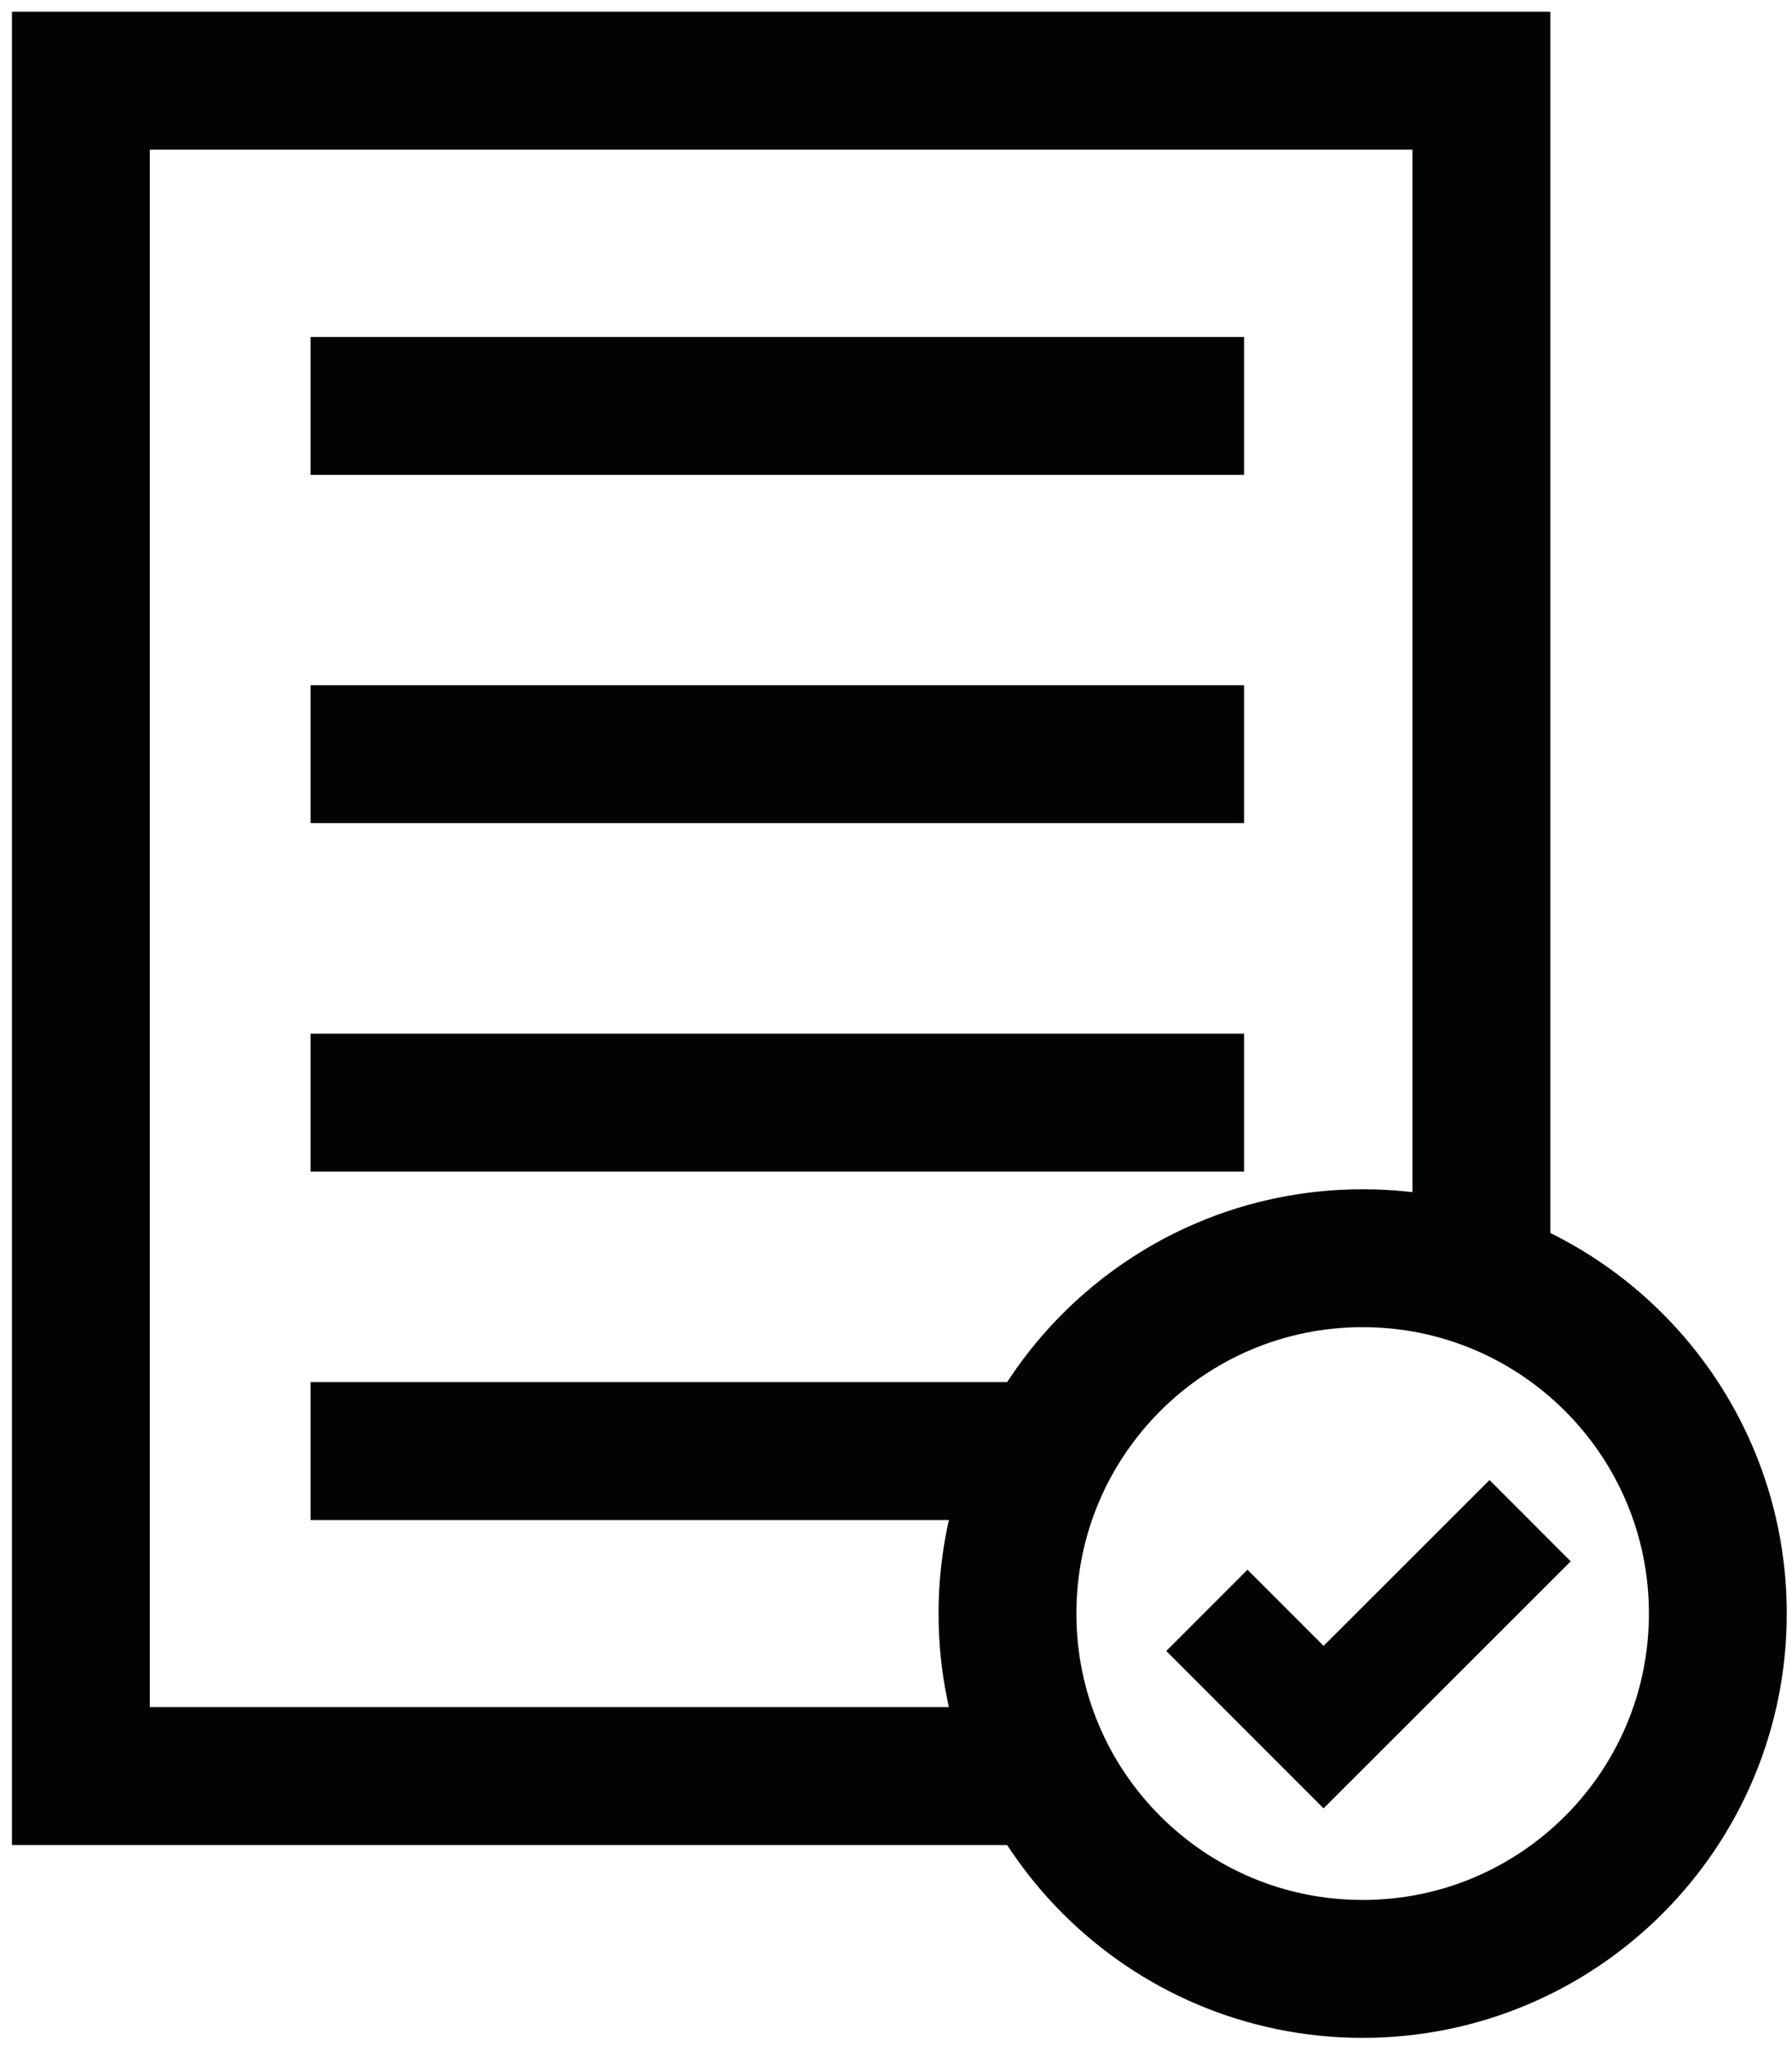
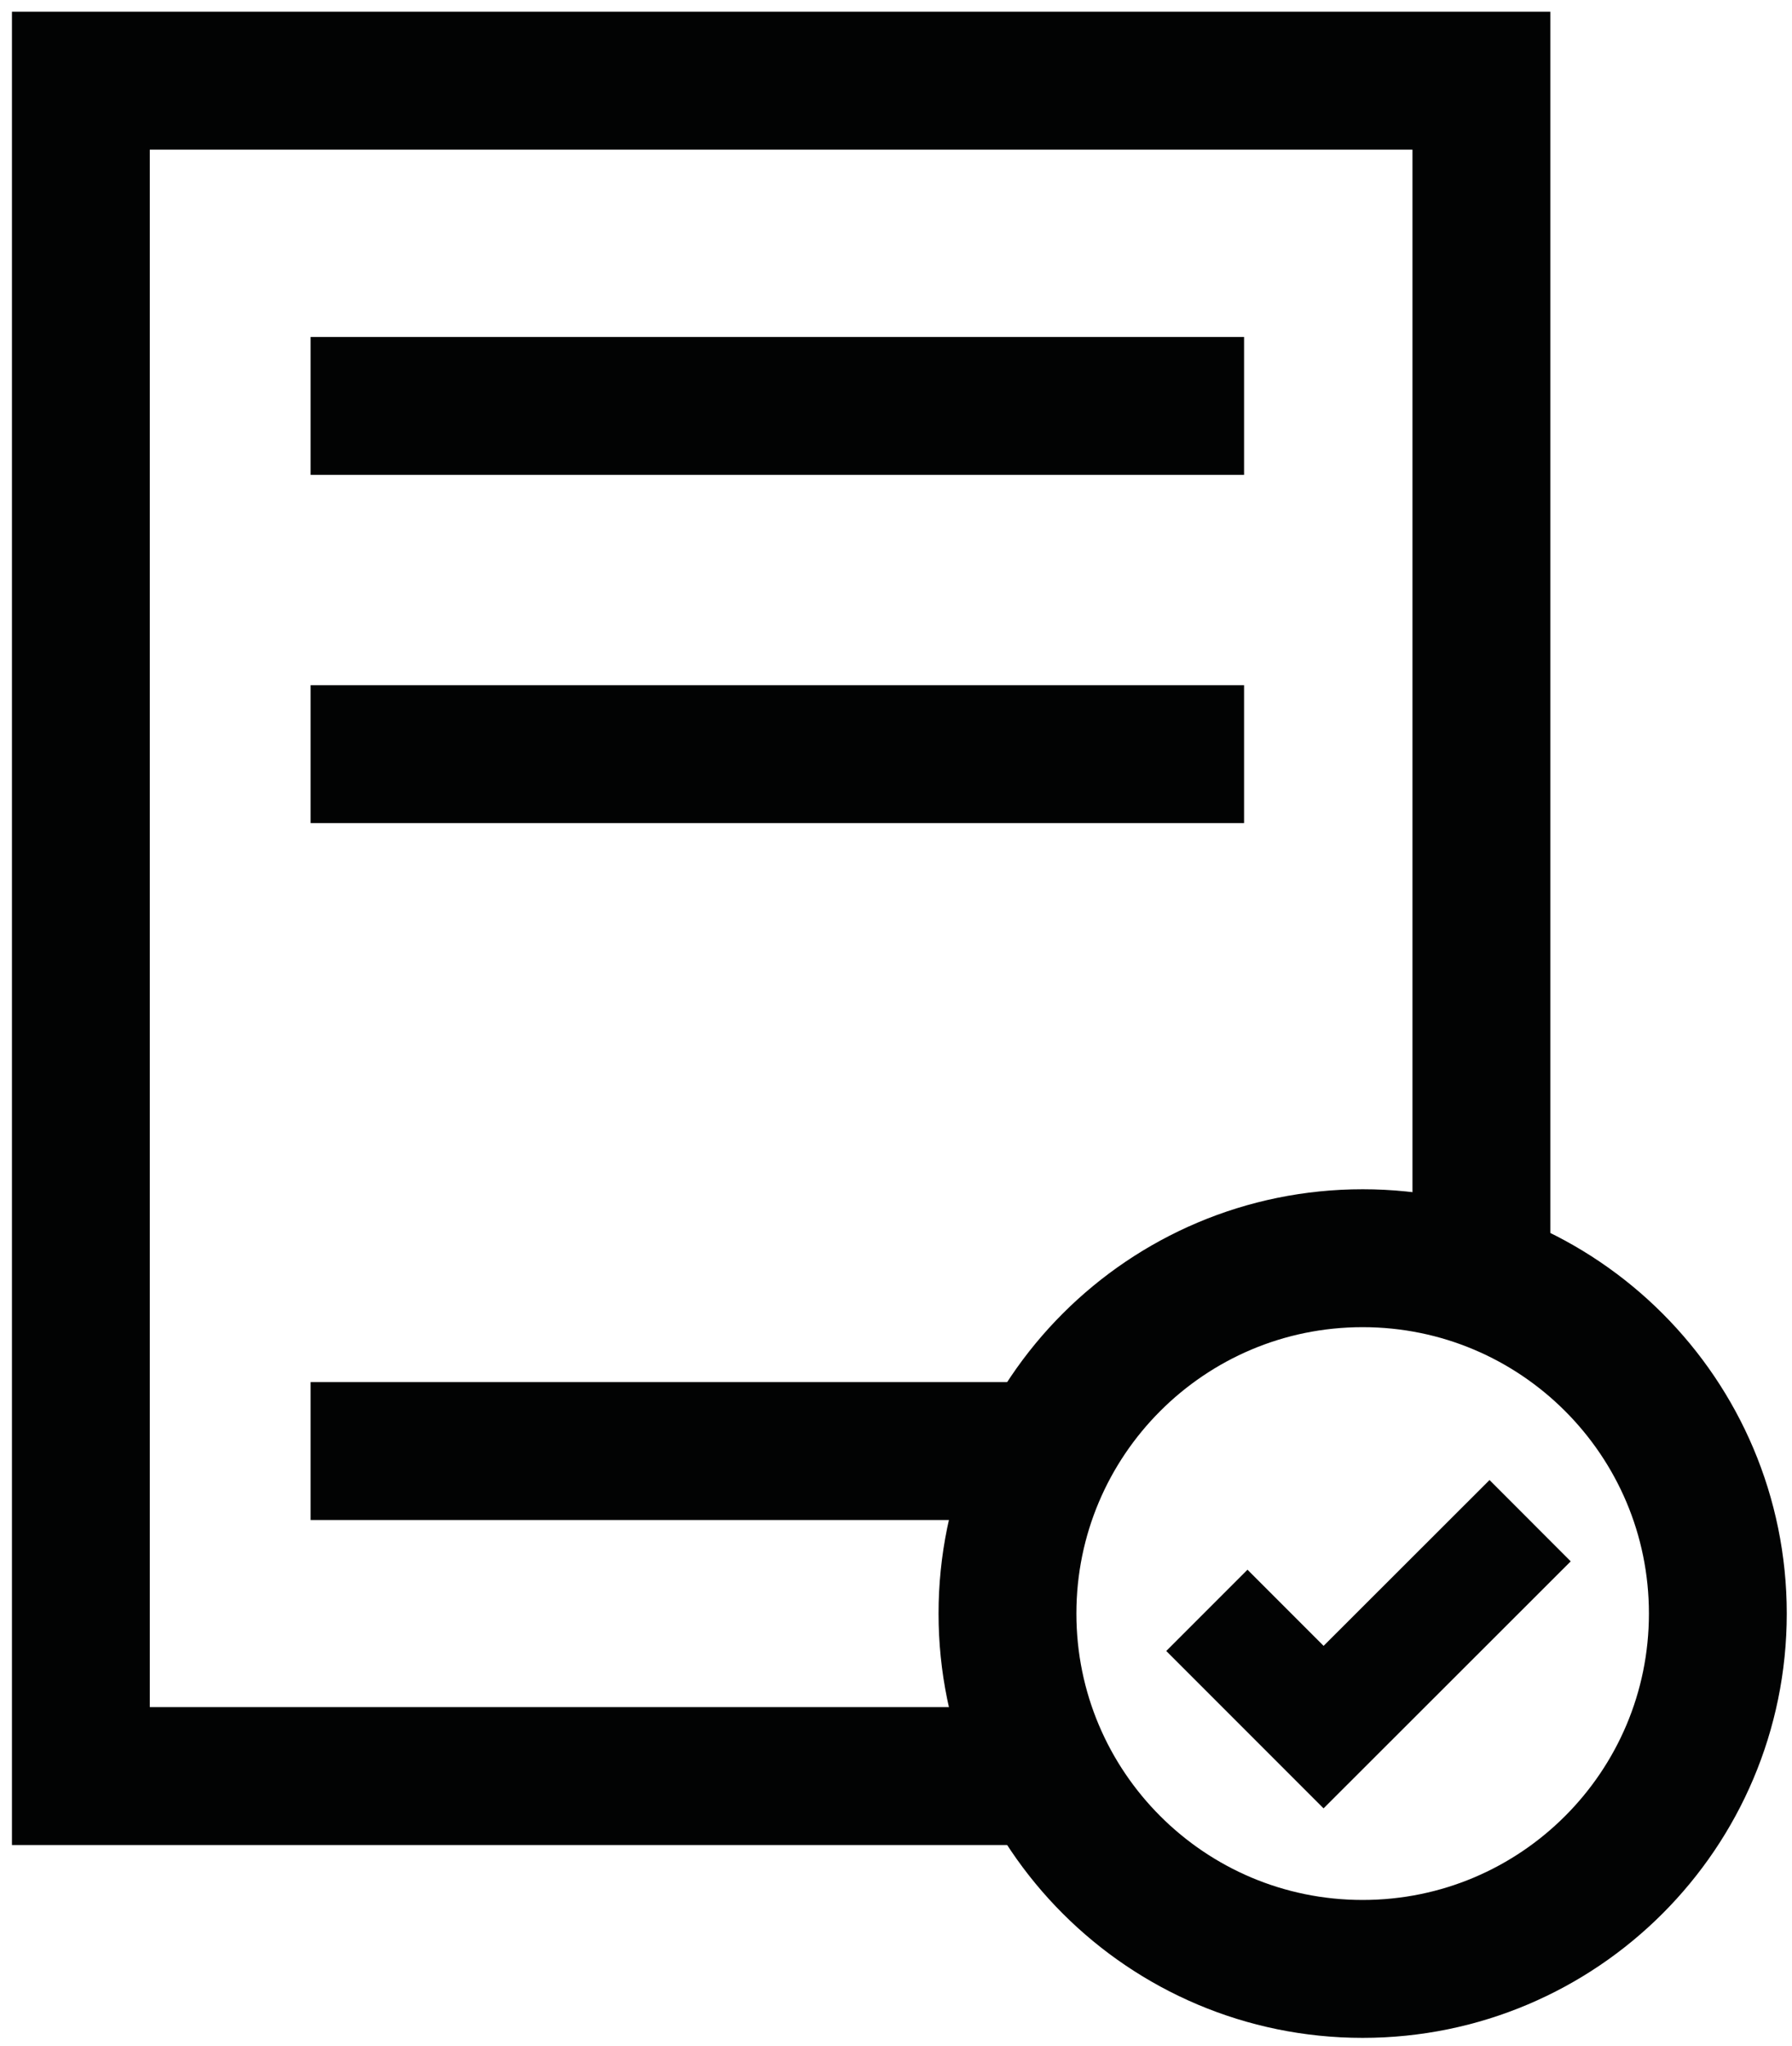
<svg xmlns="http://www.w3.org/2000/svg" width="78" height="89" viewBox="0 0 78 89" fill="none">
  <g clip-path="url(#clip0_905_3)">
    <path d="M45.9 77.27H3.52V3.51H64.48V55.02" stroke="#020303" stroke-width="6" stroke-miterlimit="10" />
    <path d="M59.312 85.66C67.85 85.66 74.772 78.738 74.772 70.2C74.772 61.662 67.85 54.74 59.312 54.74C50.773 54.74 43.852 61.662 43.852 70.2C43.852 78.738 50.773 85.66 59.312 85.66Z" stroke="#020303" stroke-width="6" stroke-miterlimit="10" />
    <path d="M52.531 70.06L57.611 75.14L66.601 66.16" stroke="#020303" stroke-width="5" stroke-miterlimit="10" />
    <path d="M13.52 32.81H54.15" stroke="#020303" stroke-width="6" stroke-miterlimit="10" />
-     <path d="M13.52 47.97H54.15" stroke="#020303" stroke-width="6" stroke-miterlimit="10" />
    <path d="M13.52 63.13H44.15" stroke="#020303" stroke-width="6" stroke-miterlimit="10" />
    <path d="M13.52 17.66H54.15" stroke="#020303" stroke-width="6" stroke-miterlimit="10" />
  </g>
  <defs>
    <clipPath id="clip0_905_3">
      <rect width="78" height="89" fill="white" />
    </clipPath>
  </defs>
</svg>